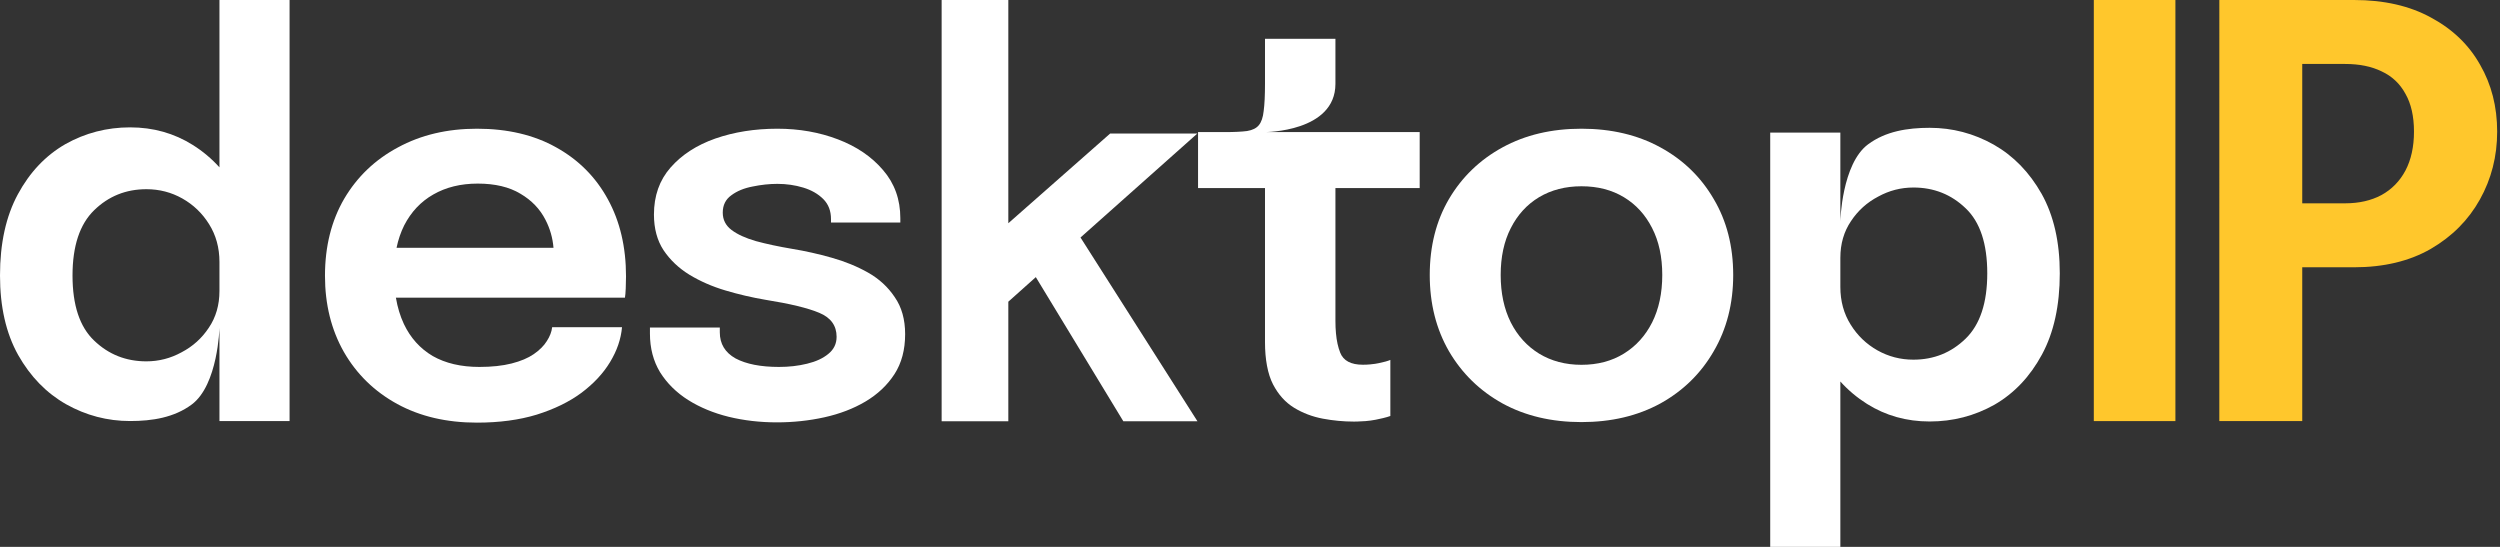
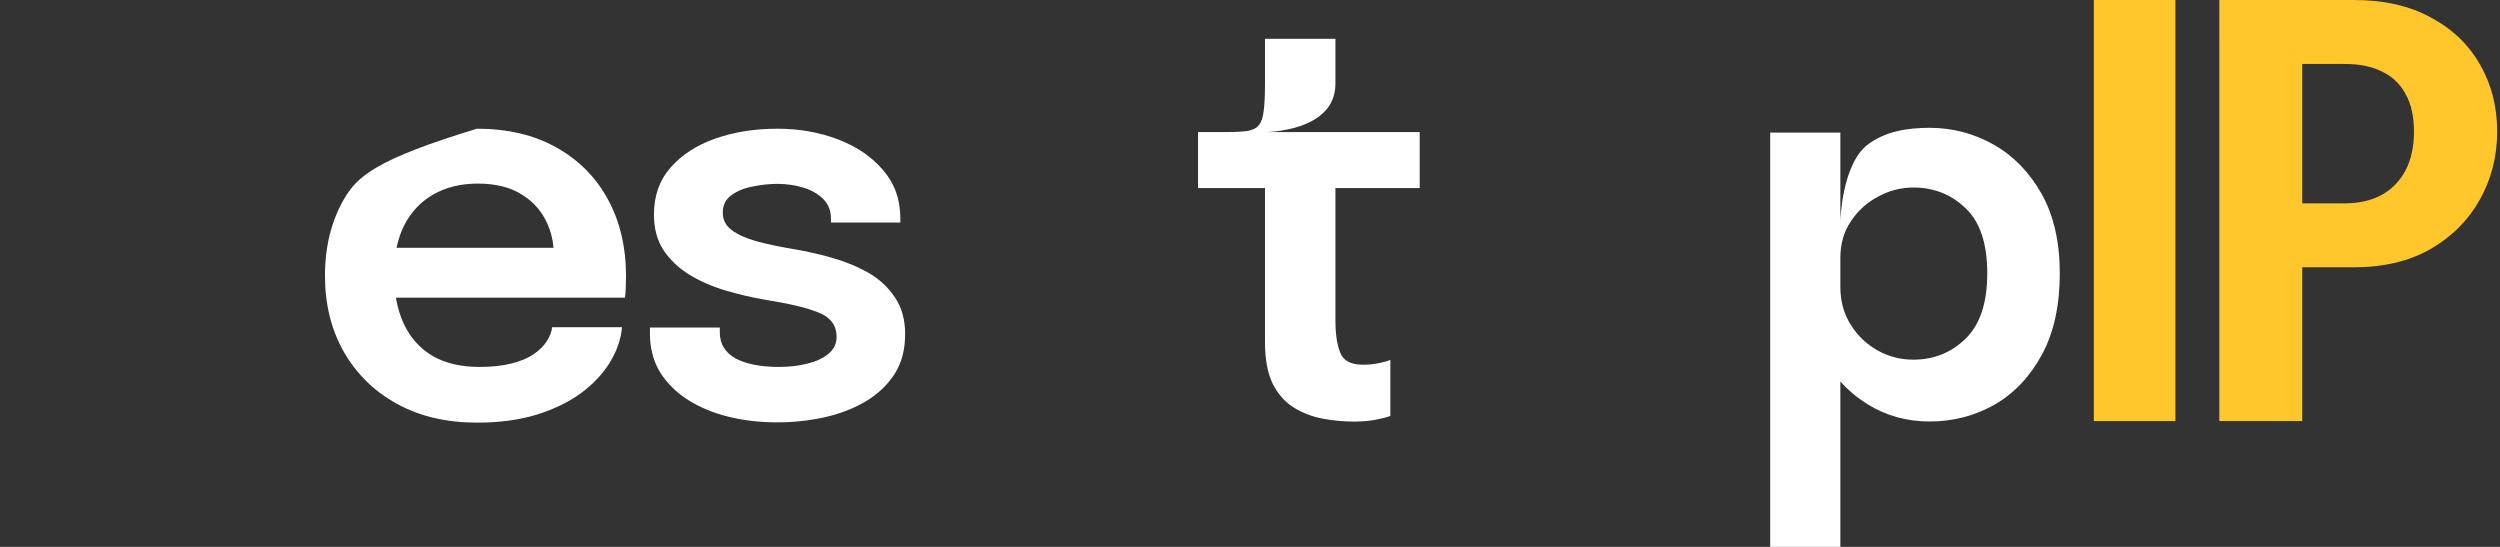
<svg xmlns="http://www.w3.org/2000/svg" width="128" height="28" viewBox="0 0 128 28" fill="none">
  <rect x="0" y="0" width="128" height="28" fill="#333333" stroke="none" />
-   <path d="M48.212 21.568V0H51.626V11.43L56.841 6.836H61.305L55.322 12.16L61.309 21.568H57.514L53.034 14.189L51.626 15.447V21.568H48.212Z" fill="white" />
  <path fill-rule="evenodd" clip-rule="evenodd" d="M98.799 21.58C99.991 21.58 101.097 21.294 102.117 20.721C103.127 20.138 103.937 19.283 104.547 18.155C105.157 17.027 105.461 15.64 105.461 13.994C105.461 12.393 105.152 11.038 104.533 9.928C103.905 8.818 103.086 7.977 102.076 7.404C101.056 6.831 99.964 6.544 98.799 6.544C97.661 6.544 96.542 6.723 95.645 7.39C94.298 8.393 94.226 11.32 94.226 11.32V6.79H90.635V28H94.226V19.533C94.625 19.976 95.08 20.358 95.591 20.68C96.546 21.28 97.616 21.58 98.799 21.58ZM94.226 14.69V13.203C94.226 12.484 94.408 11.856 94.772 11.32C95.127 10.783 95.591 10.365 96.164 10.065C96.728 9.755 97.329 9.601 97.966 9.601C99.013 9.601 99.905 9.955 100.642 10.665C101.379 11.365 101.748 12.475 101.748 13.994C101.748 15.504 101.379 16.618 100.642 17.337C99.905 18.055 99.013 18.415 97.966 18.415C97.302 18.415 96.688 18.255 96.123 17.937C95.559 17.619 95.104 17.182 94.758 16.627C94.403 16.063 94.226 15.418 94.226 14.69Z" fill="white" />
-   <path fill-rule="evenodd" clip-rule="evenodd" d="M76.93 20.657C78.095 21.293 79.442 21.611 80.971 21.611C82.5 21.611 83.847 21.293 85.012 20.657C86.177 20.011 87.088 19.119 87.743 17.982C88.407 16.845 88.74 15.544 88.74 14.08C88.74 12.607 88.407 11.31 87.743 10.191C87.088 9.064 86.177 8.181 85.012 7.545C83.847 6.908 82.5 6.59 80.971 6.59C79.442 6.59 78.095 6.908 76.93 7.545C75.765 8.181 74.851 9.064 74.186 10.191C73.531 11.31 73.203 12.607 73.203 14.08C73.203 15.544 73.531 16.845 74.186 17.982C74.851 19.119 75.765 20.011 76.93 20.657ZM83.142 18.105C82.523 18.487 81.8 18.678 80.971 18.678C80.152 18.678 79.429 18.487 78.801 18.105C78.182 17.723 77.699 17.191 77.353 16.509C77.008 15.817 76.835 15.008 76.835 14.08C76.835 13.152 77.008 12.352 77.353 11.679C77.699 10.996 78.182 10.469 78.801 10.096C79.429 9.723 80.152 9.537 80.971 9.537C81.8 9.537 82.523 9.723 83.142 10.096C83.761 10.469 84.243 10.996 84.589 11.679C84.935 12.352 85.108 13.152 85.108 14.08C85.108 15.008 84.935 15.817 84.589 16.509C84.243 17.191 83.761 17.723 83.142 18.105Z" fill="white" />
  <path d="M69.316 21.585C68.795 21.585 68.267 21.536 67.731 21.436C67.195 21.335 66.703 21.149 66.256 20.876C65.811 20.603 65.45 20.203 65.177 19.676C64.905 19.148 64.768 18.392 64.768 17.528V9.628H61.34V6.763H62.733C63.207 6.763 63.58 6.744 63.853 6.708C64.128 6.663 64.327 6.563 64.454 6.408C64.582 6.253 64.665 6.012 64.7 5.685C64.745 5.348 64.768 4.884 64.768 4.293V1.988H68.374V4.293C68.374 6.763 64.768 6.763 64.768 6.763H72.688V9.628H68.374V16.436C68.374 16.659 68.383 16.867 68.401 17.061C68.436 17.453 68.51 17.786 68.62 18.06C68.783 18.47 69.168 18.674 69.778 18.674C69.909 18.674 70.033 18.669 70.154 18.657L70.415 18.626L70.599 18.592C70.863 18.538 71.058 18.483 71.186 18.428V21.299C71.085 21.335 70.96 21.372 70.809 21.408L70.433 21.49C70.27 21.522 70.095 21.546 69.912 21.561C69.775 21.573 69.633 21.58 69.485 21.583L69.316 21.585Z" fill="white" />
  <path d="M39.776 21.625C38.911 21.625 38.088 21.53 37.305 21.339C36.531 21.148 35.84 20.861 35.23 20.479C34.629 20.097 34.151 19.624 33.796 19.06C33.45 18.487 33.277 17.828 33.277 17.082V16.768H36.854V17.014C36.854 17.605 37.123 18.05 37.66 18.351C38.206 18.642 38.948 18.787 39.885 18.787C40.395 18.787 40.873 18.733 41.319 18.623C41.774 18.514 42.138 18.346 42.411 18.119C42.693 17.891 42.834 17.6 42.834 17.245C42.834 16.672 42.538 16.263 41.947 16.017C41.364 15.772 40.445 15.549 39.189 15.349C38.497 15.231 37.815 15.072 37.141 14.871C36.468 14.671 35.853 14.403 35.298 14.066C34.752 13.73 34.31 13.312 33.974 12.811C33.646 12.311 33.482 11.701 33.482 10.983C33.482 10.028 33.764 9.227 34.329 8.582C34.902 7.927 35.667 7.431 36.622 7.094C37.587 6.758 38.647 6.59 39.803 6.59C40.914 6.59 41.947 6.771 42.902 7.135C43.858 7.499 44.627 8.022 45.209 8.704C45.801 9.387 46.097 10.21 46.097 11.174V11.392H42.547V11.215C42.547 10.796 42.415 10.455 42.151 10.191C41.887 9.928 41.546 9.732 41.127 9.605C40.709 9.478 40.267 9.414 39.803 9.414C39.394 9.414 38.97 9.459 38.533 9.55C38.097 9.632 37.733 9.782 37.441 10.001C37.15 10.21 37.005 10.505 37.005 10.887C37.005 11.251 37.155 11.547 37.455 11.774C37.755 12.002 38.174 12.193 38.711 12.347C39.248 12.493 39.867 12.625 40.568 12.743C41.232 12.852 41.901 13.002 42.575 13.193C43.257 13.384 43.881 13.639 44.445 13.957C45.009 14.276 45.464 14.694 45.81 15.213C46.165 15.722 46.343 16.354 46.343 17.109C46.343 17.91 46.161 18.592 45.797 19.156C45.432 19.72 44.936 20.188 44.308 20.561C43.69 20.925 42.989 21.193 42.206 21.366C41.423 21.539 40.613 21.625 39.776 21.625Z" fill="white" />
-   <path fill-rule="evenodd" clip-rule="evenodd" d="M20.68 16.591C20.489 16.184 20.353 15.734 20.27 15.24H31.997C32.016 15.14 32.029 14.981 32.038 14.762C32.048 14.544 32.052 14.339 32.052 14.148C32.052 12.648 31.743 11.333 31.124 10.205C30.505 9.068 29.622 8.181 28.475 7.545C27.337 6.908 25.986 6.59 24.421 6.59C22.901 6.59 21.553 6.908 20.379 7.545C19.205 8.172 18.286 9.05 17.622 10.178C16.966 11.306 16.639 12.62 16.639 14.121C16.639 15.585 16.962 16.886 17.608 18.023C18.263 19.16 19.174 20.047 20.338 20.684C21.503 21.32 22.864 21.639 24.421 21.639C25.567 21.639 26.587 21.502 27.479 21.23C28.38 20.948 29.144 20.575 29.772 20.111C30.4 19.638 30.887 19.115 31.233 18.542C31.588 17.959 31.793 17.364 31.847 16.754H28.27C28.243 16.991 28.152 17.227 27.997 17.464C27.852 17.7 27.629 17.923 27.328 18.132C27.037 18.332 26.66 18.492 26.195 18.61C25.731 18.728 25.18 18.787 24.543 18.787C23.606 18.787 22.809 18.601 22.154 18.228C21.508 17.846 21.017 17.3 20.68 16.591ZM20.693 11.542C20.52 11.89 20.389 12.272 20.303 12.688H28.339C28.298 12.183 28.162 11.706 27.929 11.256C27.647 10.701 27.219 10.255 26.646 9.919C26.072 9.573 25.344 9.4 24.462 9.4C23.588 9.4 22.828 9.587 22.181 9.96C21.544 10.323 21.048 10.851 20.693 11.542Z" fill="white" />
-   <path fill-rule="evenodd" clip-rule="evenodd" d="M3.345 7.381C4.364 6.808 5.47 6.521 6.662 6.521C7.846 6.521 8.915 6.822 9.871 7.422C10.382 7.743 10.837 8.125 11.236 8.568V0H14.826L14.826 21.557H11.236V16.782C11.236 16.782 11.164 19.708 9.816 20.711C8.92 21.378 7.8 21.557 6.662 21.557C5.497 21.557 4.405 21.27 3.386 20.698C2.375 20.124 1.556 19.283 0.928 18.173C0.309 17.064 0 15.708 0 14.107C0 12.461 0.305 11.074 0.915 9.946C1.524 8.818 2.335 7.963 3.345 7.381ZM11.236 14.899V13.412C11.236 12.684 11.058 12.038 10.703 11.474C10.357 10.919 9.902 10.483 9.338 10.164C8.774 9.846 8.16 9.687 7.495 9.687C6.448 9.687 5.556 10.046 4.819 10.765C4.082 11.483 3.713 12.598 3.713 14.107C3.713 15.627 4.082 16.736 4.819 17.437C5.556 18.146 6.448 18.501 7.495 18.501C8.132 18.501 8.733 18.346 9.297 18.037C9.871 17.737 10.335 17.318 10.69 16.782C11.054 16.245 11.236 15.617 11.236 14.899Z" fill="white" />
+   <path fill-rule="evenodd" clip-rule="evenodd" d="M20.68 16.591C20.489 16.184 20.353 15.734 20.27 15.24H31.997C32.016 15.14 32.029 14.981 32.038 14.762C32.048 14.544 32.052 14.339 32.052 14.148C32.052 12.648 31.743 11.333 31.124 10.205C30.505 9.068 29.622 8.181 28.475 7.545C27.337 6.908 25.986 6.59 24.421 6.59C19.205 8.172 18.286 9.05 17.622 10.178C16.966 11.306 16.639 12.62 16.639 14.121C16.639 15.585 16.962 16.886 17.608 18.023C18.263 19.16 19.174 20.047 20.338 20.684C21.503 21.32 22.864 21.639 24.421 21.639C25.567 21.639 26.587 21.502 27.479 21.23C28.38 20.948 29.144 20.575 29.772 20.111C30.4 19.638 30.887 19.115 31.233 18.542C31.588 17.959 31.793 17.364 31.847 16.754H28.27C28.243 16.991 28.152 17.227 27.997 17.464C27.852 17.7 27.629 17.923 27.328 18.132C27.037 18.332 26.66 18.492 26.195 18.61C25.731 18.728 25.18 18.787 24.543 18.787C23.606 18.787 22.809 18.601 22.154 18.228C21.508 17.846 21.017 17.3 20.68 16.591ZM20.693 11.542C20.52 11.89 20.389 12.272 20.303 12.688H28.339C28.298 12.183 28.162 11.706 27.929 11.256C27.647 10.701 27.219 10.255 26.646 9.919C26.072 9.573 25.344 9.4 24.462 9.4C23.588 9.4 22.828 9.587 22.181 9.96C21.544 10.323 21.048 10.851 20.693 11.542Z" fill="white" />
  <path d="M107.203 0L107.203 21.56H111.381L111.381 0H107.203Z" fill="#FFC72C" />
  <path fill-rule="evenodd" clip-rule="evenodd" d="M113.629 21.56H117.875L117.875 13.685H120.524C122.053 13.685 123.364 13.371 124.456 12.743C125.548 12.107 126.385 11.265 126.968 10.219C127.559 9.164 127.855 8.004 127.855 6.74C127.855 5.467 127.564 4.325 126.981 3.315C126.408 2.297 125.571 1.492 124.469 0.9C123.377 0.3 122.062 0 120.524 0H113.63L113.629 21.56ZM117.875 10.41H120.073C120.783 10.41 121.402 10.269 121.93 9.987C122.458 9.696 122.868 9.278 123.159 8.732C123.45 8.177 123.596 7.513 123.596 6.74C123.596 5.958 123.45 5.312 123.159 4.803C122.877 4.284 122.472 3.902 121.944 3.657C121.425 3.402 120.802 3.275 120.073 3.275H117.875V10.41Z" fill="#FFC72C" />
</svg>